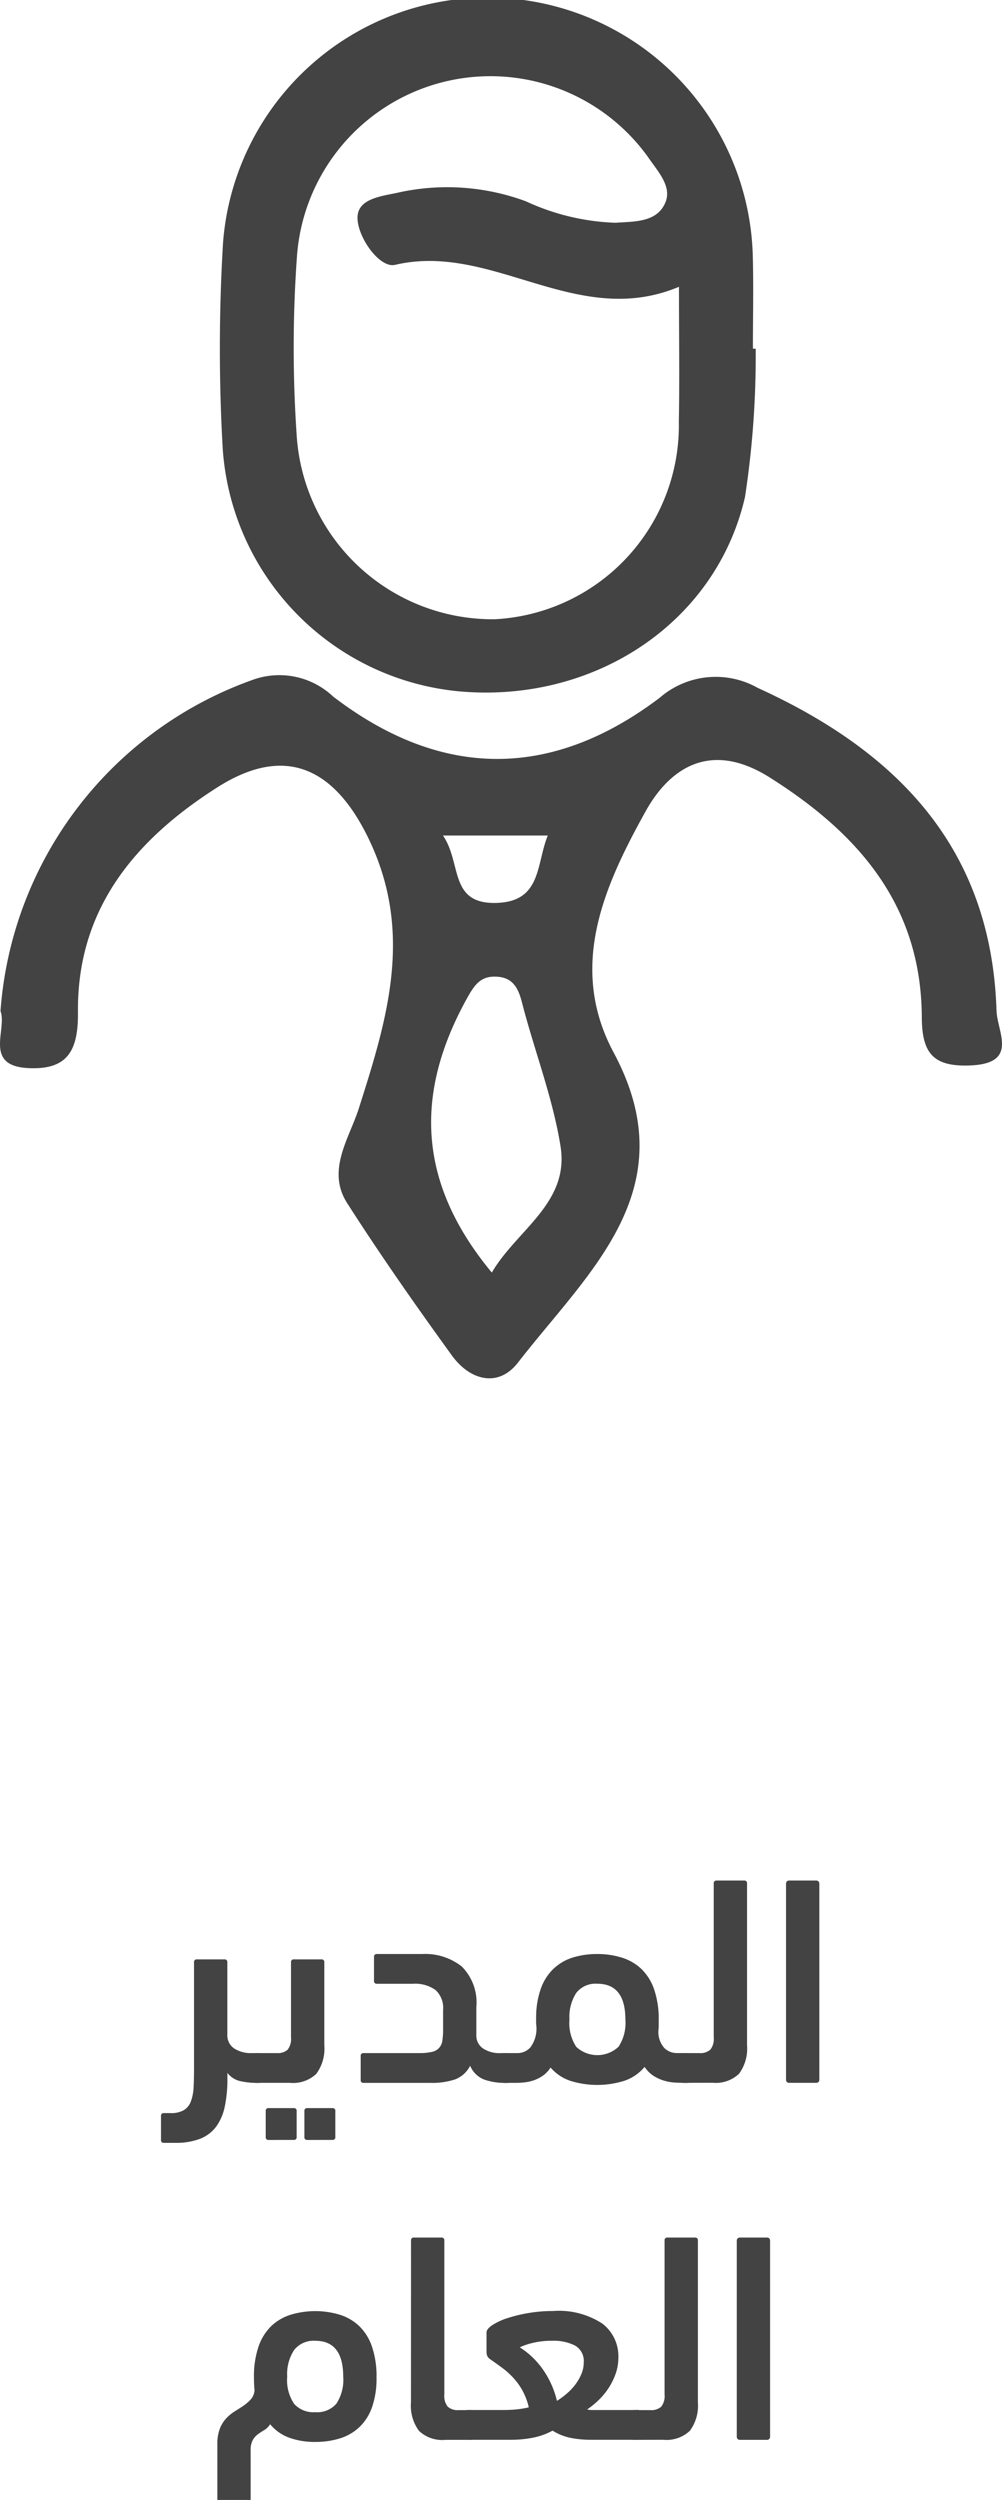
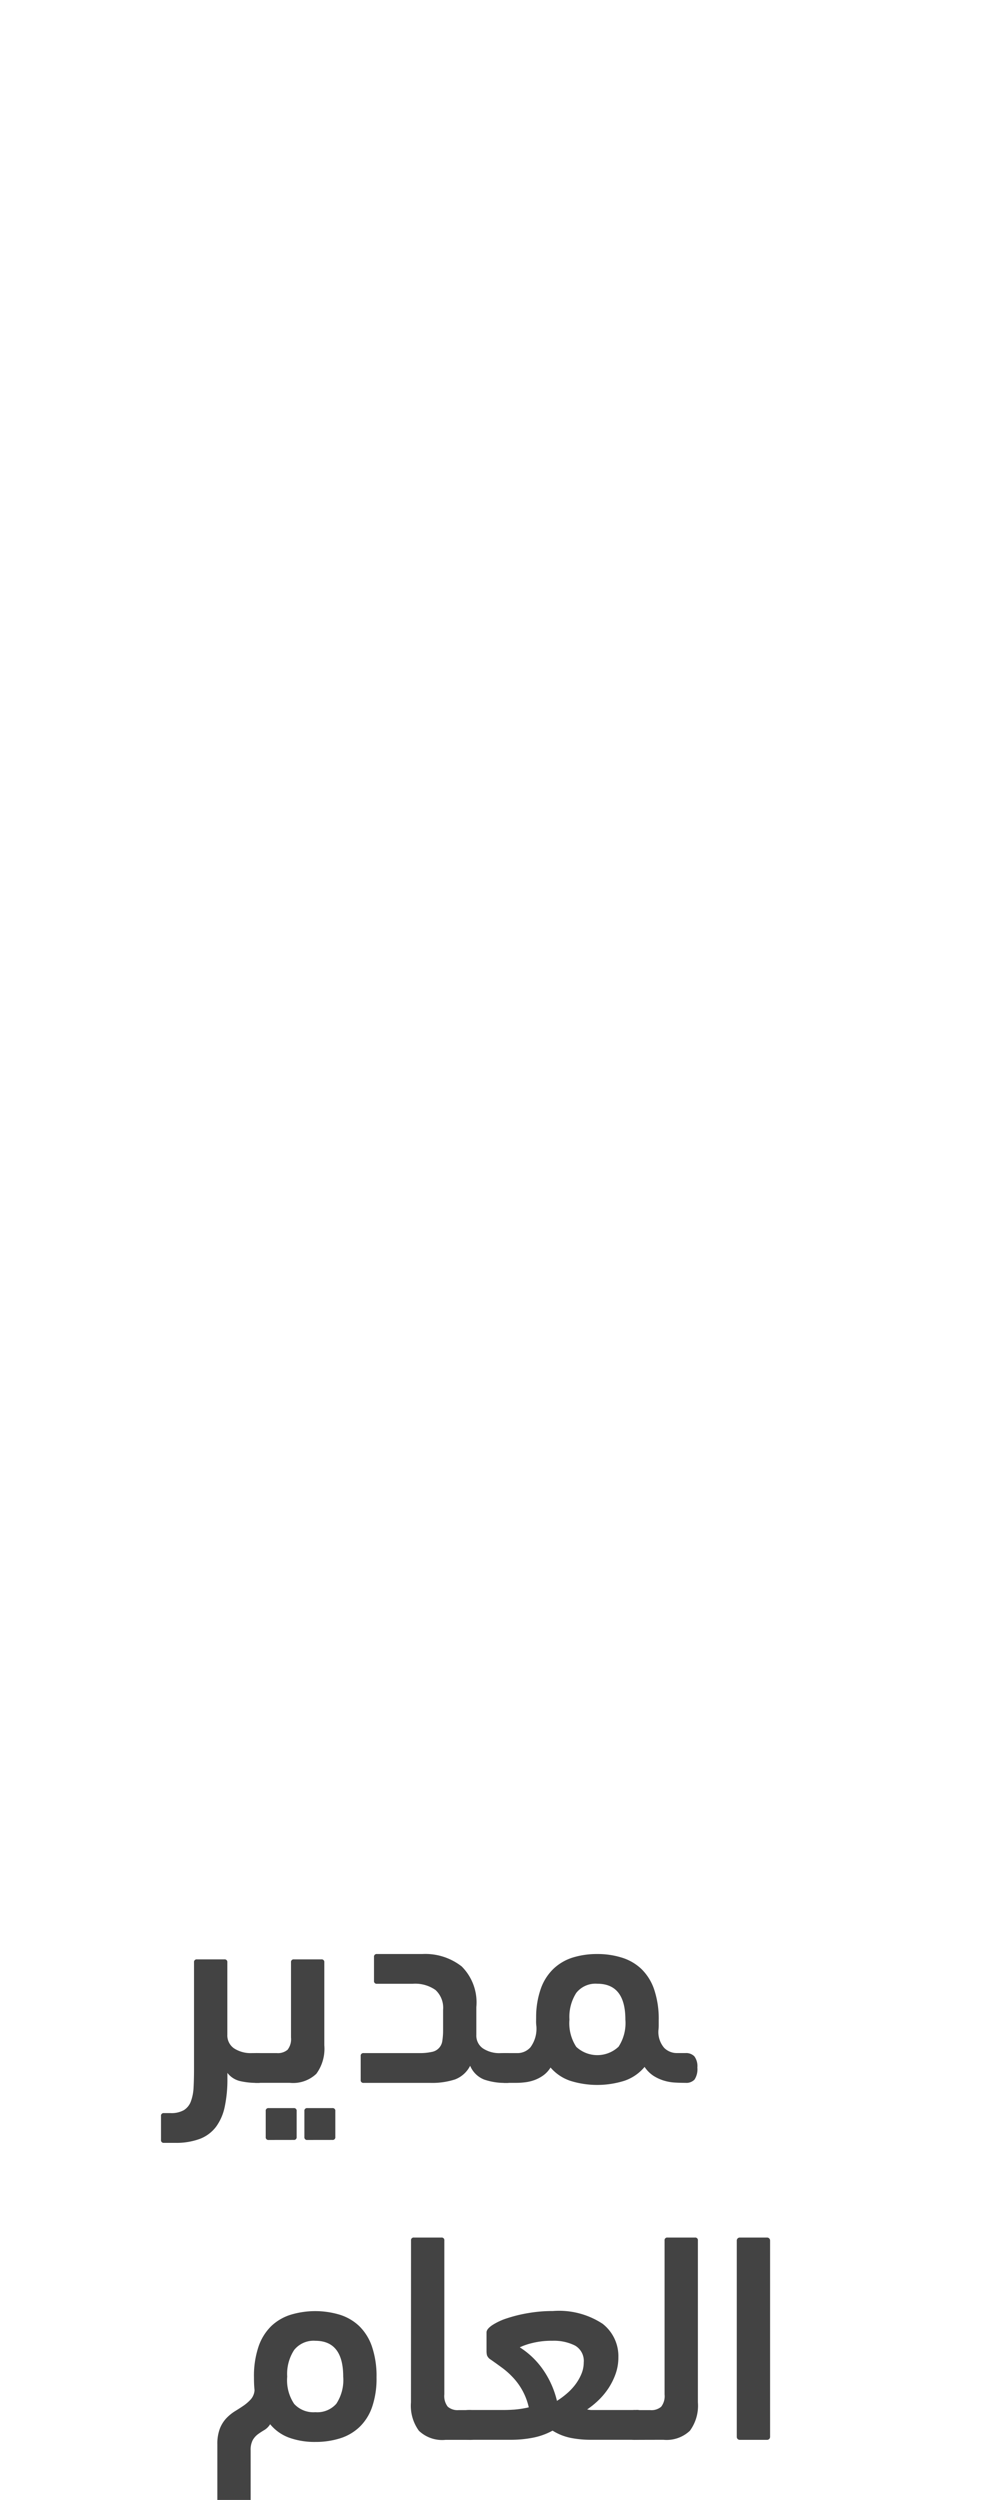
<svg xmlns="http://www.w3.org/2000/svg" width="53.891" height="134.445" viewBox="0 0 53.891 134.445">
  <defs>
    <clipPath id="i9fu0qqkza">
-       <path data-name="Rectangle 4932" style="fill:#434343" d="M0 0h53.891v74.126H0z" />
-     </clipPath>
+       </clipPath>
    <clipPath id="e2o2p1hh8b">
      <path data-name="Rectangle 5065" style="fill:#434343" d="M0 0h35.408v33.312H0z" />
    </clipPath>
  </defs>
  <g data-name="Group 12105">
    <g data-name="Group 3659">
      <g data-name="Group 3661">
        <g data-name="Group 3660" style="clip-path:url(#i9fu0qqkza)">
          <path data-name="Path 5612" d="M86.142 49.644c-.277-8.72-5.313-13.917-12.842-17.35a4.6 4.6 0 0 0-5.278.535c-5.825 4.405-11.747 4.379-17.559-.069a4.208 4.208 0 0 0-4.214-.938 20.485 20.485 0 0 0-13.676 17.851c.369 1.008-.937 2.953 1.506 3.069 2.089.1 2.681-.922 2.66-3.009-.056-5.517 3.036-9.25 7.49-12.086 3.557-2.267 6.2-1.142 8.066 2.6 2.541 5.111 1.1 9.8-.452 14.665-.517 1.622-1.753 3.328-.625 5.092 1.785 2.79 3.687 5.507 5.63 8.19.975 1.347 2.5 1.753 3.562.378 3.777-4.877 9.083-9.309 5.142-16.664-2.478-4.623-.5-8.978 1.712-12.966 1.331-2.4 3.537-3.8 6.659-1.844 4.842 3.05 8.172 6.926 8.2 12.9.01 1.92.587 2.687 2.62 2.6 2.609-.115 1.436-1.788 1.4-2.949m-24.135-9.416c-.634 1.545-.319 3.572-2.794 3.626-2.535.055-1.825-2.159-2.845-3.626zM59 63.741c-3.918-4.725-4.275-9.537-1.268-14.876.346-.6.665-1.045 1.409-1.043.95 0 1.268.559 1.481 1.4.666 2.589 1.659 5.12 2.074 7.744.476 3.043-2.378 4.494-3.7 6.775" transform="translate(-32.546 4.7)" style="fill:#434343" />
          <path data-name="Path 5613" d="M55.725 37.3c7.229.629 13.769-3.687 15.326-10.453a50.082 50.082 0 0 0 .576-7.976l-.15-.008c0-1.657.038-3.315-.006-4.971a14.269 14.269 0 0 0-28.492-.726 94.582 94.582 0 0 0-.017 11.083A14.063 14.063 0 0 0 55.725 37.3M46.95 13.974a10.432 10.432 0 0 1 18.924-5.358c.5.734 1.262 1.531.891 2.4-.461 1.074-1.674 1.006-2.688 1.079a12.432 12.432 0 0 1-4.805-1.152 12.181 12.181 0 0 0-6.769-.494c-.933.219-2.331.305-2.292 1.424.037 1.064 1.207 2.678 2.02 2.486 5.244-1.232 9.769 3.486 15.269 1.18 0 2.724.035 5-.007 7.26A10.442 10.442 0 0 1 57.6 33.417a10.56 10.56 0 0 1-10.66-9.89 68.911 68.911 0 0 1 .01-9.559" transform="translate(-30.983 -.115)" style="fill:#434343" />
        </g>
      </g>
    </g>
    <g data-name="Group 12094">
      <g data-name="Group 12093" style="clip-path:url(#e2o2p1hh8b)" transform="translate(8.659 101.133)">
        <path data-name="Path 96027" d="M1.776 4.4a.141.141 0 0 1 .159-.16h1.474a.141.141 0 0 1 .159.16v3.891a.845.845 0 0 0 .36.734 1.643 1.643 0 0 0 .972.255h.272a.613.613 0 0 1 .48.178.885.885 0 0 1 .16.6 1.021 1.021 0 0 1-.152.646.608.608 0 0 1-.488.178 3.919 3.919 0 0 1-.936-.1 1.208 1.208 0 0 1-.664-.436v.3a7.129 7.129 0 0 1-.143 1.515 2.765 2.765 0 0 1-.468 1.081 1.976 1.976 0 0 1-.865.649 3.627 3.627 0 0 1-1.34.216H.16a.141.141 0 0 1-.16-.16v-1.28a.141.141 0 0 1 .16-.16h.352a1.358 1.358 0 0 0 .72-.16.935.935 0 0 0 .376-.472 2.481 2.481 0 0 0 .144-.752q.024-.44.024-1.016z" style="fill:#434343" />
        <path data-name="Path 96028" d="M5.184 10.88a.672.672 0 0 1-.48-.153.823.823 0 0 1-.16-.59 1.1 1.1 0 0 1 .156-.663.583.583 0 0 1 .488-.194h1.04a.8.8 0 0 0 .58-.18.926.926 0 0 0 .184-.662V4.4a.141.141 0 0 1 .158-.16h1.475a.141.141 0 0 1 .159.16v4.464a2.278 2.278 0 0 1-.428 1.528 1.814 1.814 0 0 1-1.428.488zm.608 3.072a.142.142 0 0 1-.16-.161V12.4a.142.142 0 0 1 .16-.162h1.344a.142.142 0 0 1 .16.162v1.389a.142.142 0 0 1-.16.161zm2.08 0a.142.142 0 0 1-.16-.161V12.4a.142.142 0 0 1 .16-.162h1.344a.142.142 0 0 1 .16.162v1.389a.142.142 0 0 1-.16.161z" style="fill:#434343" />
        <path data-name="Path 96029" d="M11.616 5.552a.141.141 0 0 1-.16-.16v-1.28a.142.142 0 0 1 .16-.16h2.432a3.174 3.174 0 0 1 2.127.67 2.732 2.732 0 0 1 .785 2.186v1.5a.835.835 0 0 0 .352.718 1.6 1.6 0 0 0 .96.255h.272a.616.616 0 0 1 .48.178.892.892 0 0 1 .16.6 1.021 1.021 0 0 1-.152.646.608.608 0 0 1-.488.178 3.38 3.38 0 0 1-1.16-.178 1.356 1.356 0 0 1-.757-.743 1.513 1.513 0 0 1-.817.736 3.989 3.989 0 0 1-1.33.185H10.9a.142.142 0 0 1-.16-.161v-1.28a.142.142 0 0 1 .16-.162h2.976a3 3 0 0 0 .688-.063.692.692 0 0 0 .568-.606 3.719 3.719 0 0 0 .04-.589V6.954a1.3 1.3 0 0 0-.408-1.067 1.9 1.9 0 0 0-1.224-.335z" style="fill:#434343" />
        <path data-name="Path 96030" d="M20.176 7.35a4.609 4.609 0 0 1 .265-1.571 2.745 2.745 0 0 1 .69-1.053 2.673 2.673 0 0 1 1.034-.591 4.395 4.395 0 0 1 1.3-.183 4.35 4.35 0 0 1 1.315.192 2.667 2.667 0 0 1 1.051.606 2.779 2.779 0 0 1 .69 1.1 4.916 4.916 0 0 1 .248 1.66v.279a2.053 2.053 0 0 1-.016.263 1.312 1.312 0 0 0 .311.948.962.962 0 0 0 .68.279h.464a.613.613 0 0 1 .48.178.887.887 0 0 1 .16.6 1.021 1.021 0 0 1-.152.646.607.607 0 0 1-.488.178c-.182 0-.37-.005-.568-.016a2.506 2.506 0 0 1-.592-.105 2.293 2.293 0 0 1-.563-.259 1.7 1.7 0 0 1-.476-.478 2.42 2.42 0 0 1-1.08.744 4.863 4.863 0 0 1-2.905.008 2.416 2.416 0 0 1-1.073-.719 1.468 1.468 0 0 1-.387.421 1.979 1.979 0 0 1-.467.25 2.229 2.229 0 0 1-.5.122 3.943 3.943 0 0 1-.48.032h-.56a.6.6 0 0 1-.48-.185.961.961 0 0 1-.16-.623.949.949 0 0 1 .152-.63.642.642 0 0 1 .488-.162h.624a.936.936 0 0 0 .688-.311 1.684 1.684 0 0 0 .32-1.141 1.852 1.852 0 0 1-.016-.238zm3.288-1.8a1.315 1.315 0 0 0-1.13.494 2.387 2.387 0 0 0-.366 1.434 2.319 2.319 0 0 0 .366 1.466 1.664 1.664 0 0 0 2.276-.008 2.326 2.326 0 0 0 .366-1.458q0-1.927-1.512-1.928" style="fill:#434343" />
-         <path data-name="Path 96031" d="M28.176 10.88a.672.672 0 0 1-.48-.153.884.884 0 0 1-.16-.623 1.027 1.027 0 0 1 .152-.638.594.594 0 0 1 .488-.186h.784a.8.8 0 0 0 .584-.184.926.926 0 0 0 .184-.662V.16a.141.141 0 0 1 .158-.16h1.476a.141.141 0 0 1 .158.16v8.7a2.278 2.278 0 0 1-.428 1.528 1.819 1.819 0 0 1-1.428.488z" style="fill:#434343" />
-         <path data-name="Rectangle 5063" d="M.16 0h1.472a.16.16 0 0 1 .16.16v10.56a.16.16 0 0 1-.16.16H.159A.159.159 0 0 1 0 10.721V.16A.16.16 0 0 1 .16 0z" transform="translate(33.616)" style="fill:#434343" />
        <path data-name="Path 96032" d="M8.3 30.192a4.033 4.033 0 0 1-1.4-.226 2.385 2.385 0 0 1-1.03-.727.927.927 0 0 1-.311.312 3.916 3.916 0 0 0-.344.225 1.039 1.039 0 0 0-.278.312 1.11 1.11 0 0 0-.115.562v2.662H3.031V30.32a2.272 2.272 0 0 1 .136-.848 1.744 1.744 0 0 1 .352-.56 2.4 2.4 0 0 1 .464-.376q.247-.151.464-.3a2.313 2.313 0 0 0 .384-.336.828.828 0 0 0 .2-.488c-.011-.106-.019-.216-.024-.328S5 26.848 5 26.72a4.936 4.936 0 0 1 .248-1.664 2.8 2.8 0 0 1 .688-1.1 2.671 2.671 0 0 1 1.048-.608 4.579 4.579 0 0 1 2.624 0 2.678 2.678 0 0 1 1.048.608 2.788 2.788 0 0 1 .688 1.1 4.911 4.911 0 0 1 .248 1.664 4.677 4.677 0 0 1-.24 1.6 2.715 2.715 0 0 1-.679 1.072A2.67 2.67 0 0 1 9.626 30a4.38 4.38 0 0 1-1.326.192m0-5.44a1.337 1.337 0 0 0-1.138.494 2.35 2.35 0 0 0-.374 1.434 2.284 2.284 0 0 0 .374 1.466 1.4 1.4 0 0 0 1.138.446 1.364 1.364 0 0 0 1.13-.454 2.326 2.326 0 0 0 .37-1.458q0-1.927-1.5-1.928" style="fill:#434343" />
        <path data-name="Path 96033" d="M13.447 19.36a.141.141 0 0 1 .159-.16h1.474a.141.141 0 0 1 .159.16v8.274a.93.93 0 0 0 .184.663.8.8 0 0 0 .584.183h.56a.6.6 0 0 1 .48.186.984.984 0 0 1 .16.638.908.908 0 0 1-.152.639.72.72 0 0 1-.488.137H15.3a1.812 1.812 0 0 1-1.428-.488 2.278 2.278 0 0 1-.428-1.528z" style="fill:#434343" />
        <path data-name="Path 96034" d="M21.064 23.152a4.266 4.266 0 0 1 2.688.686 2.209 2.209 0 0 1 .848 1.8 2.651 2.651 0 0 1-.152.9 3.6 3.6 0 0 1-.392.782 3.821 3.821 0 0 1-.544.646 4.5 4.5 0 0 1-.592.478 1.116 1.116 0 0 0 .28.032h2.328a.555.555 0 0 1 .5.194 1.228 1.228 0 0 1 .128.647.882.882 0 0 1-.152.606.643.643 0 0 1-.472.153h-2.388a5.525 5.525 0 0 1-1.1-.1 2.938 2.938 0 0 1-.984-.392 3.636 3.636 0 0 1-1.12.392 6.115 6.115 0 0 1-1.056.1h-2.3a.626.626 0 0 1-.464-.161.85.85 0 0 1-.16-.6 1.465 1.465 0 0 1 .1-.63q.1-.212.52-.211h1.872c.17 0 .362-.008.576-.023a5.4 5.4 0 0 0 .752-.12 3.444 3.444 0 0 0-.832-1.587 4.189 4.189 0 0 0-.584-.527q-.312-.231-.632-.454a.468.468 0 0 1-.2-.232 1.025 1.025 0 0 1-.024-.231v-1q0-.176.3-.383a3.312 3.312 0 0 1 .8-.375 7.586 7.586 0 0 1 1.136-.279 7.667 7.667 0 0 1 1.312-.112m.24 4.832a4.376 4.376 0 0 0 .52-.384 3.091 3.091 0 0 0 .464-.488 2.656 2.656 0 0 0 .328-.568 1.6 1.6 0 0 0 .128-.624.948.948 0 0 0-.472-.912 2.53 2.53 0 0 0-1.208-.256 4.288 4.288 0 0 0-1.112.128 3.417 3.417 0 0 0-.648.224 4.384 4.384 0 0 1 1.256 1.208 4.924 4.924 0 0 1 .744 1.672" style="fill:#434343" />
        <path data-name="Path 96035" d="M25.527 30.08a.672.672 0 0 1-.48-.153.884.884 0 0 1-.16-.623 1.027 1.027 0 0 1 .152-.638.594.594 0 0 1 .488-.186h.784a.8.8 0 0 0 .589-.18.926.926 0 0 0 .184-.662V19.36a.141.141 0 0 1 .158-.16h1.476a.141.141 0 0 1 .158.16v8.7a2.278 2.278 0 0 1-.428 1.528 1.819 1.819 0 0 1-1.428.488z" style="fill:#434343" />
        <path data-name="Rectangle 5064" d="M.16 0h1.473a.159.159 0 0 1 .159.159V10.72a.16.16 0 0 1-.16.16H.159A.159.159 0 0 1 0 10.721V.16A.16.16 0 0 1 .16 0z" transform="translate(30.967 19.2)" style="fill:#434343" />
      </g>
    </g>
  </g>
</svg>